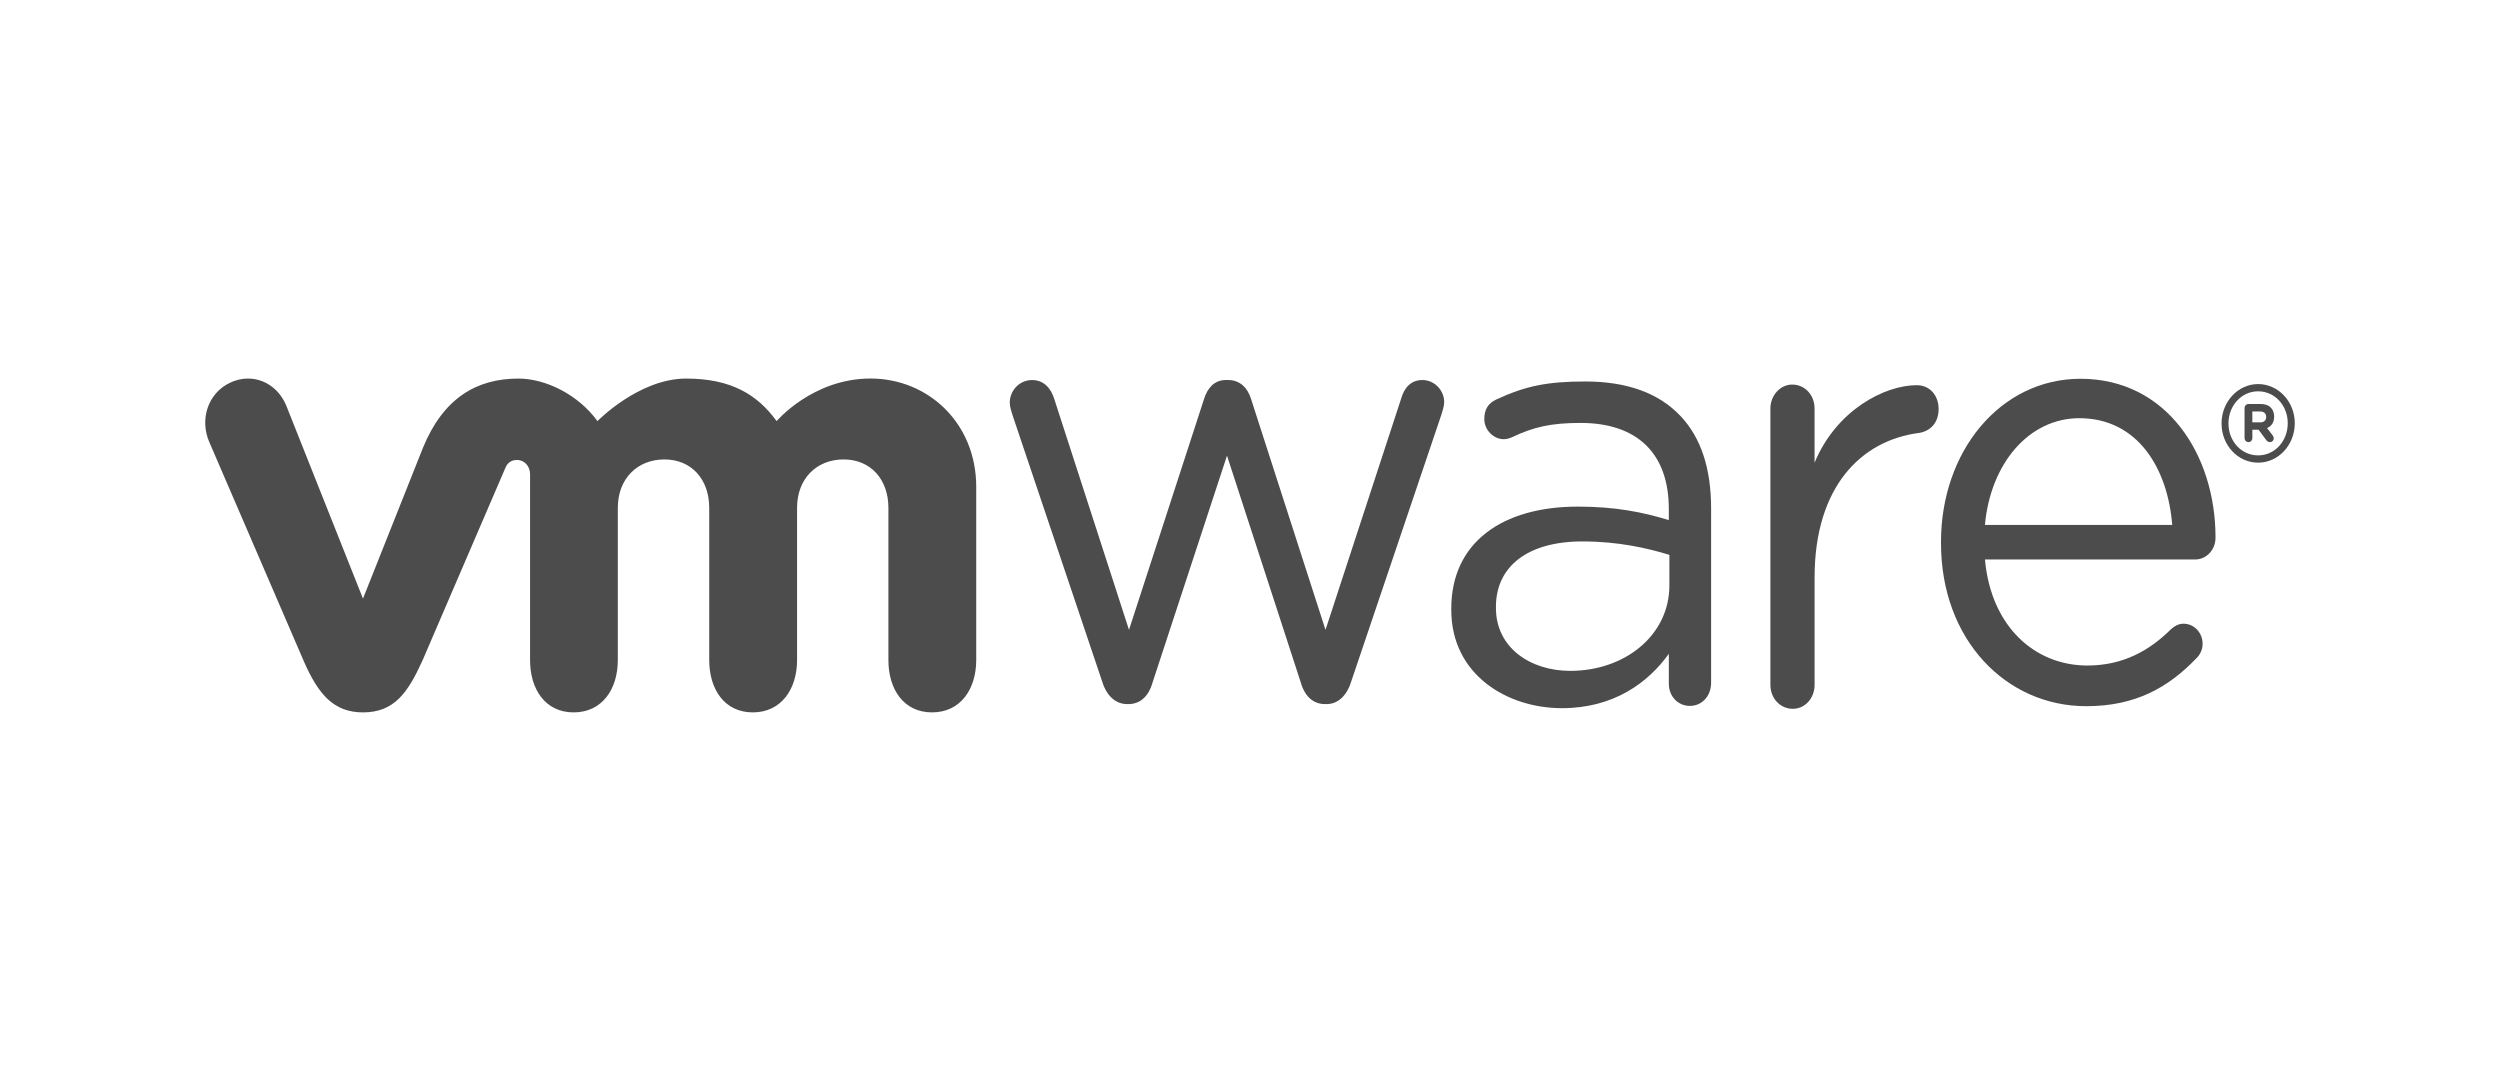
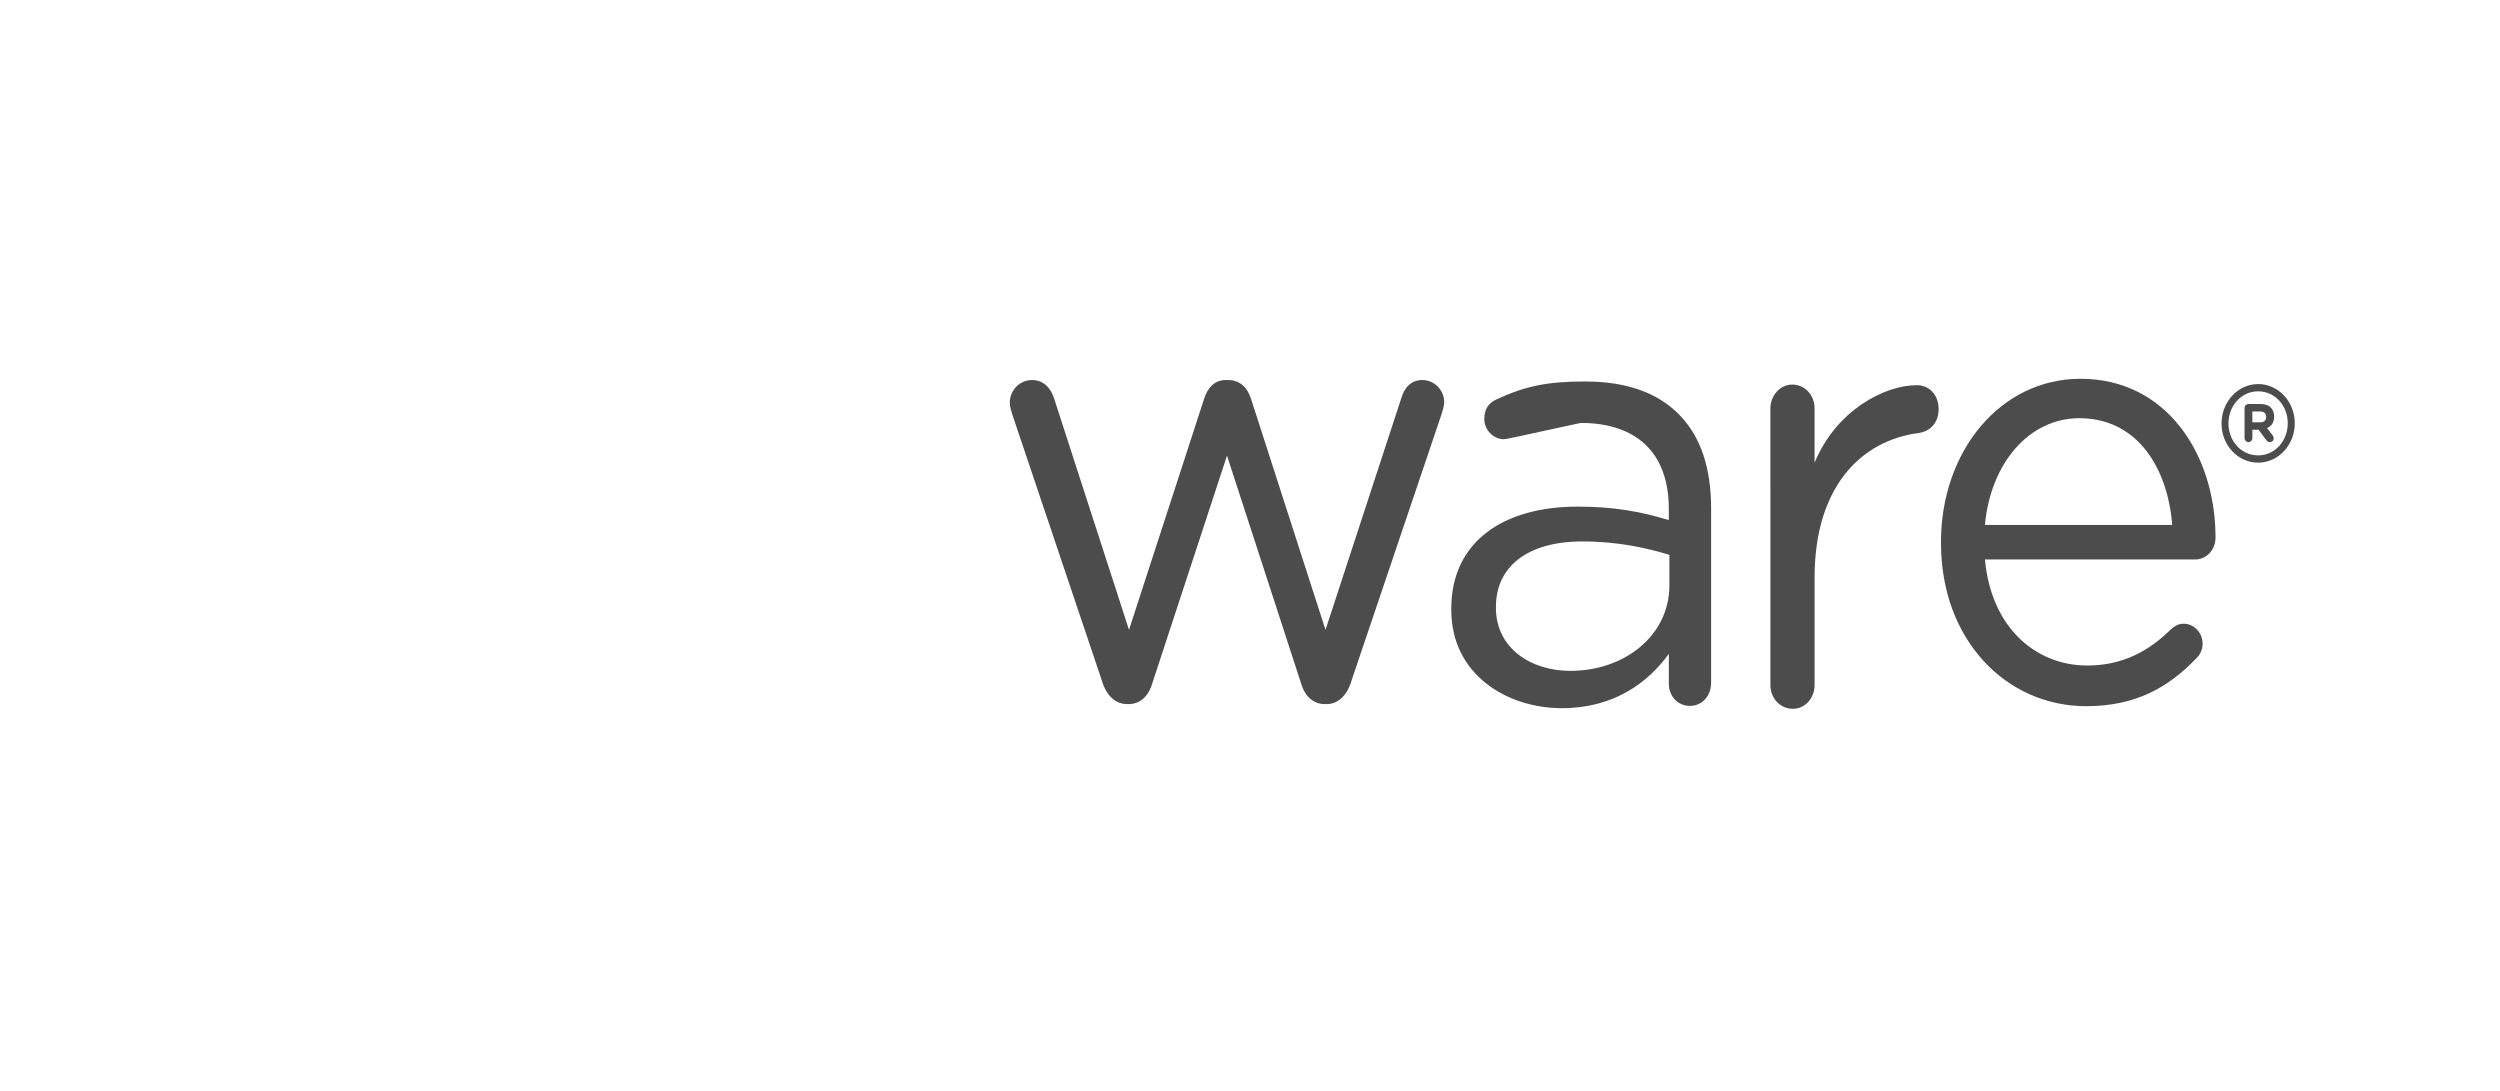
<svg xmlns="http://www.w3.org/2000/svg" width="110" height="48" viewBox="0 0 110 48" fill="none">
  <path d="M48.514 30.041L44.556 18.281C44.506 18.118 44.43 17.904 44.43 17.715C44.43 17.206 44.834 16.722 45.412 16.722C45.917 16.722 46.246 17.072 46.396 17.581L49.676 27.714L52.979 17.553C53.13 17.071 53.433 16.721 53.935 16.721H54.037C54.568 16.721 54.895 17.071 55.046 17.553L58.322 27.714L61.654 17.528C61.779 17.095 62.055 16.721 62.586 16.721C63.117 16.721 63.544 17.176 63.544 17.689C63.544 17.876 63.468 18.09 63.418 18.254L59.435 30.041C59.232 30.657 58.83 30.98 58.375 30.98H58.3C57.795 30.98 57.416 30.657 57.238 30.041L53.988 20.048L50.709 30.041C50.532 30.657 50.153 30.98 49.65 30.98H49.597C49.119 30.98 48.717 30.657 48.514 30.041" fill="black" fill-opacity="0.7" />
  <path d="M77.897 17.973C77.897 17.406 78.326 16.921 78.855 16.921C79.414 16.921 79.841 17.38 79.841 17.973V20.36C80.8 18.042 82.927 16.948 84.337 16.948C84.92 16.948 85.299 17.406 85.299 17.998C85.299 18.591 84.947 18.968 84.438 19.049C81.911 19.372 79.842 21.395 79.842 25.411V30.137C79.842 30.703 79.439 31.187 78.883 31.187C78.328 31.187 77.898 30.727 77.898 30.137L77.897 17.973H77.897Z" fill="black" fill-opacity="0.7" />
  <path d="M91.791 31.072C88.275 31.072 85.404 28.163 85.404 23.896V23.841C85.404 19.867 88.004 16.666 91.544 16.666C95.328 16.666 97.483 19.998 97.483 23.654C97.483 24.216 97.059 24.617 96.591 24.617H87.338C87.608 27.603 89.562 29.283 91.842 29.283C93.427 29.283 94.586 28.616 95.528 27.682C95.677 27.55 95.85 27.443 96.074 27.443C96.543 27.443 96.915 27.843 96.915 28.326C96.915 28.565 96.817 28.806 96.616 28.99C95.405 30.243 93.968 31.073 91.791 31.073M95.578 23.096C95.379 20.587 94.042 18.401 91.492 18.401C89.265 18.401 87.582 20.401 87.337 23.096H95.578Z" fill="black" fill-opacity="0.7" />
-   <path d="M63.856 26.833V26.779C63.856 23.851 66.123 22.291 69.421 22.291C71.084 22.291 72.267 22.532 73.428 22.884V22.398C73.428 19.901 71.988 18.609 69.548 18.609C68.238 18.609 67.476 18.787 66.517 19.243C66.393 19.297 66.266 19.325 66.168 19.325C65.714 19.325 65.309 18.92 65.309 18.438C65.309 18.009 65.484 17.744 65.839 17.576C67.122 16.982 68.088 16.785 69.75 16.785C71.587 16.785 72.997 17.294 73.953 18.316C74.836 19.256 75.289 20.599 75.289 22.373V30.039C75.289 30.629 74.886 31.06 74.355 31.06C73.823 31.06 73.429 30.629 73.429 30.093V28.767C72.52 30.033 71.008 31.16 68.721 31.16C66.302 31.158 63.856 29.681 63.856 26.833M73.453 25.758V24.414C72.494 24.119 71.208 23.823 69.623 23.823C67.183 23.823 65.821 24.952 65.821 26.697V26.751C65.821 28.497 67.331 29.518 69.096 29.518C71.487 29.518 73.453 27.959 73.453 25.758" fill="black" fill-opacity="0.7" />
-   <path d="M12.586 17.823C12.159 16.826 11.105 16.374 10.121 16.84C9.136 17.308 8.773 18.474 9.218 19.472L13.351 29.056C14.001 30.558 14.685 31.345 15.971 31.345C17.344 31.345 17.943 30.488 18.592 29.056C18.592 29.056 22.197 20.682 22.233 20.595C22.269 20.506 22.385 20.235 22.752 20.238C23.062 20.24 23.323 20.504 23.323 20.859V29.048C23.323 30.31 23.979 31.345 25.241 31.345C26.504 31.345 27.184 30.31 27.184 29.048V22.346C27.184 21.054 28.052 20.215 29.235 20.215C30.419 20.215 31.206 21.084 31.206 22.346V29.048C31.206 30.31 31.864 31.345 33.124 31.345C34.384 31.345 35.071 30.31 35.071 29.048V22.346C35.071 21.054 35.935 20.215 37.119 20.215C38.302 20.215 39.09 21.084 39.09 22.346V29.048C39.09 30.31 39.748 31.345 41.009 31.345C42.271 31.345 42.954 30.31 42.954 29.048V21.421C42.954 18.618 40.842 16.655 38.3 16.655C35.758 16.655 34.171 18.529 34.171 18.529C33.326 17.36 32.161 16.657 30.19 16.657C28.109 16.657 26.288 18.529 26.288 18.529C25.443 17.36 24.003 16.657 22.811 16.657C20.967 16.657 19.503 17.522 18.61 19.702L15.971 26.339L12.586 17.823Z" fill="black" fill-opacity="0.7" />
+   <path d="M63.856 26.833V26.779C63.856 23.851 66.123 22.291 69.421 22.291C71.084 22.291 72.267 22.532 73.428 22.884V22.398C73.428 19.901 71.988 18.609 69.548 18.609C66.393 19.297 66.266 19.325 66.168 19.325C65.714 19.325 65.309 18.92 65.309 18.438C65.309 18.009 65.484 17.744 65.839 17.576C67.122 16.982 68.088 16.785 69.75 16.785C71.587 16.785 72.997 17.294 73.953 18.316C74.836 19.256 75.289 20.599 75.289 22.373V30.039C75.289 30.629 74.886 31.06 74.355 31.06C73.823 31.06 73.429 30.629 73.429 30.093V28.767C72.52 30.033 71.008 31.16 68.721 31.16C66.302 31.158 63.856 29.681 63.856 26.833M73.453 25.758V24.414C72.494 24.119 71.208 23.823 69.623 23.823C67.183 23.823 65.821 24.952 65.821 26.697V26.751C65.821 28.497 67.331 29.518 69.096 29.518C71.487 29.518 73.453 27.959 73.453 25.758" fill="black" fill-opacity="0.7" />
  <path d="M97.748 18.638V18.626C97.748 17.689 98.462 16.899 99.358 16.899C100.254 16.899 100.97 17.68 100.97 18.619V18.626C100.97 19.567 100.259 20.357 99.358 20.357C98.457 20.357 97.748 19.578 97.748 18.638M100.661 18.626V18.622C100.661 17.851 100.102 17.218 99.358 17.218C98.613 17.218 98.053 17.861 98.053 18.626V18.635C98.053 19.405 98.613 20.037 99.358 20.037C100.102 20.037 100.661 19.395 100.661 18.626" fill="black" fill-opacity="0.7" />
  <path d="M98.76 17.96C98.76 17.858 98.836 17.776 98.933 17.776H99.471C99.673 17.776 99.829 17.837 99.926 17.946C100.014 18.038 100.063 18.171 100.063 18.325V18.331C100.063 18.593 99.939 18.753 99.751 18.837L99.989 19.145C100.022 19.192 100.044 19.23 100.044 19.286C100.044 19.388 99.963 19.454 99.881 19.454C99.805 19.454 99.753 19.413 99.713 19.36L99.378 18.909H99.104V19.271C99.104 19.373 99.03 19.454 98.934 19.454C98.838 19.454 98.76 19.373 98.76 19.271V17.96H98.76V17.96ZM99.451 18.584C99.619 18.584 99.711 18.491 99.711 18.349V18.343C99.711 18.189 99.612 18.105 99.445 18.105H99.103V18.584H99.451V18.584Z" fill="black" fill-opacity="0.7" />
</svg>